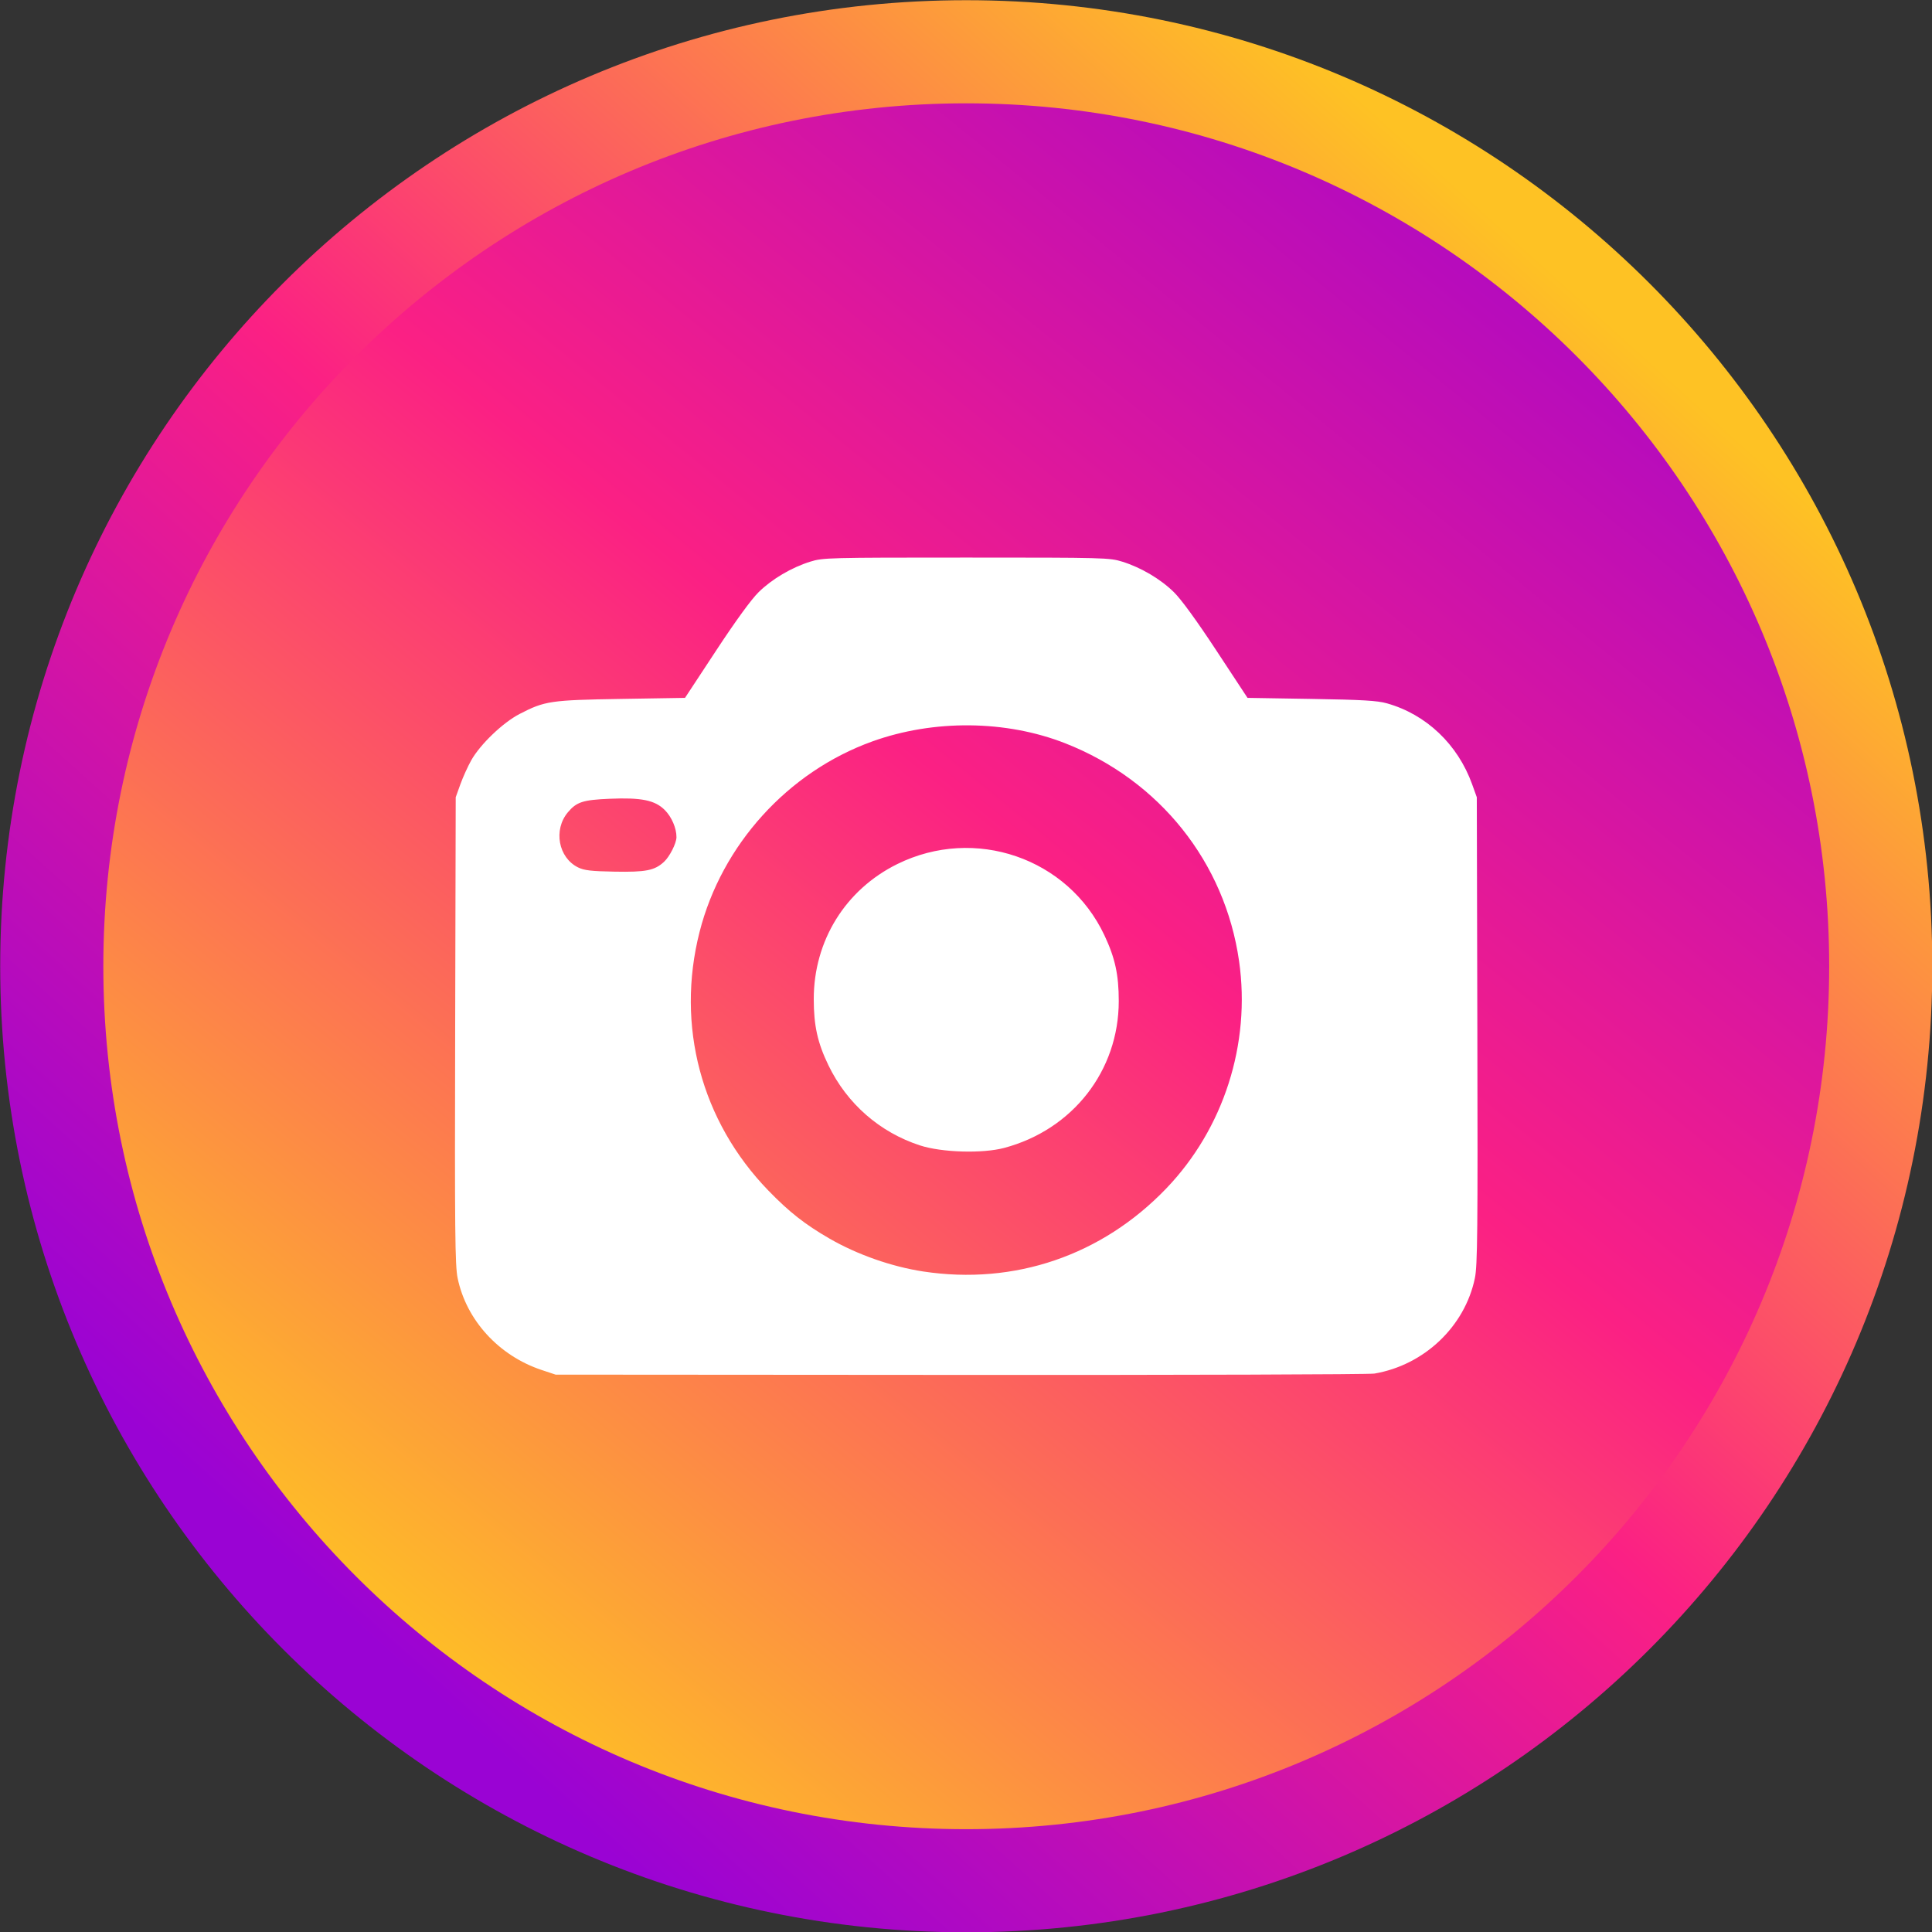
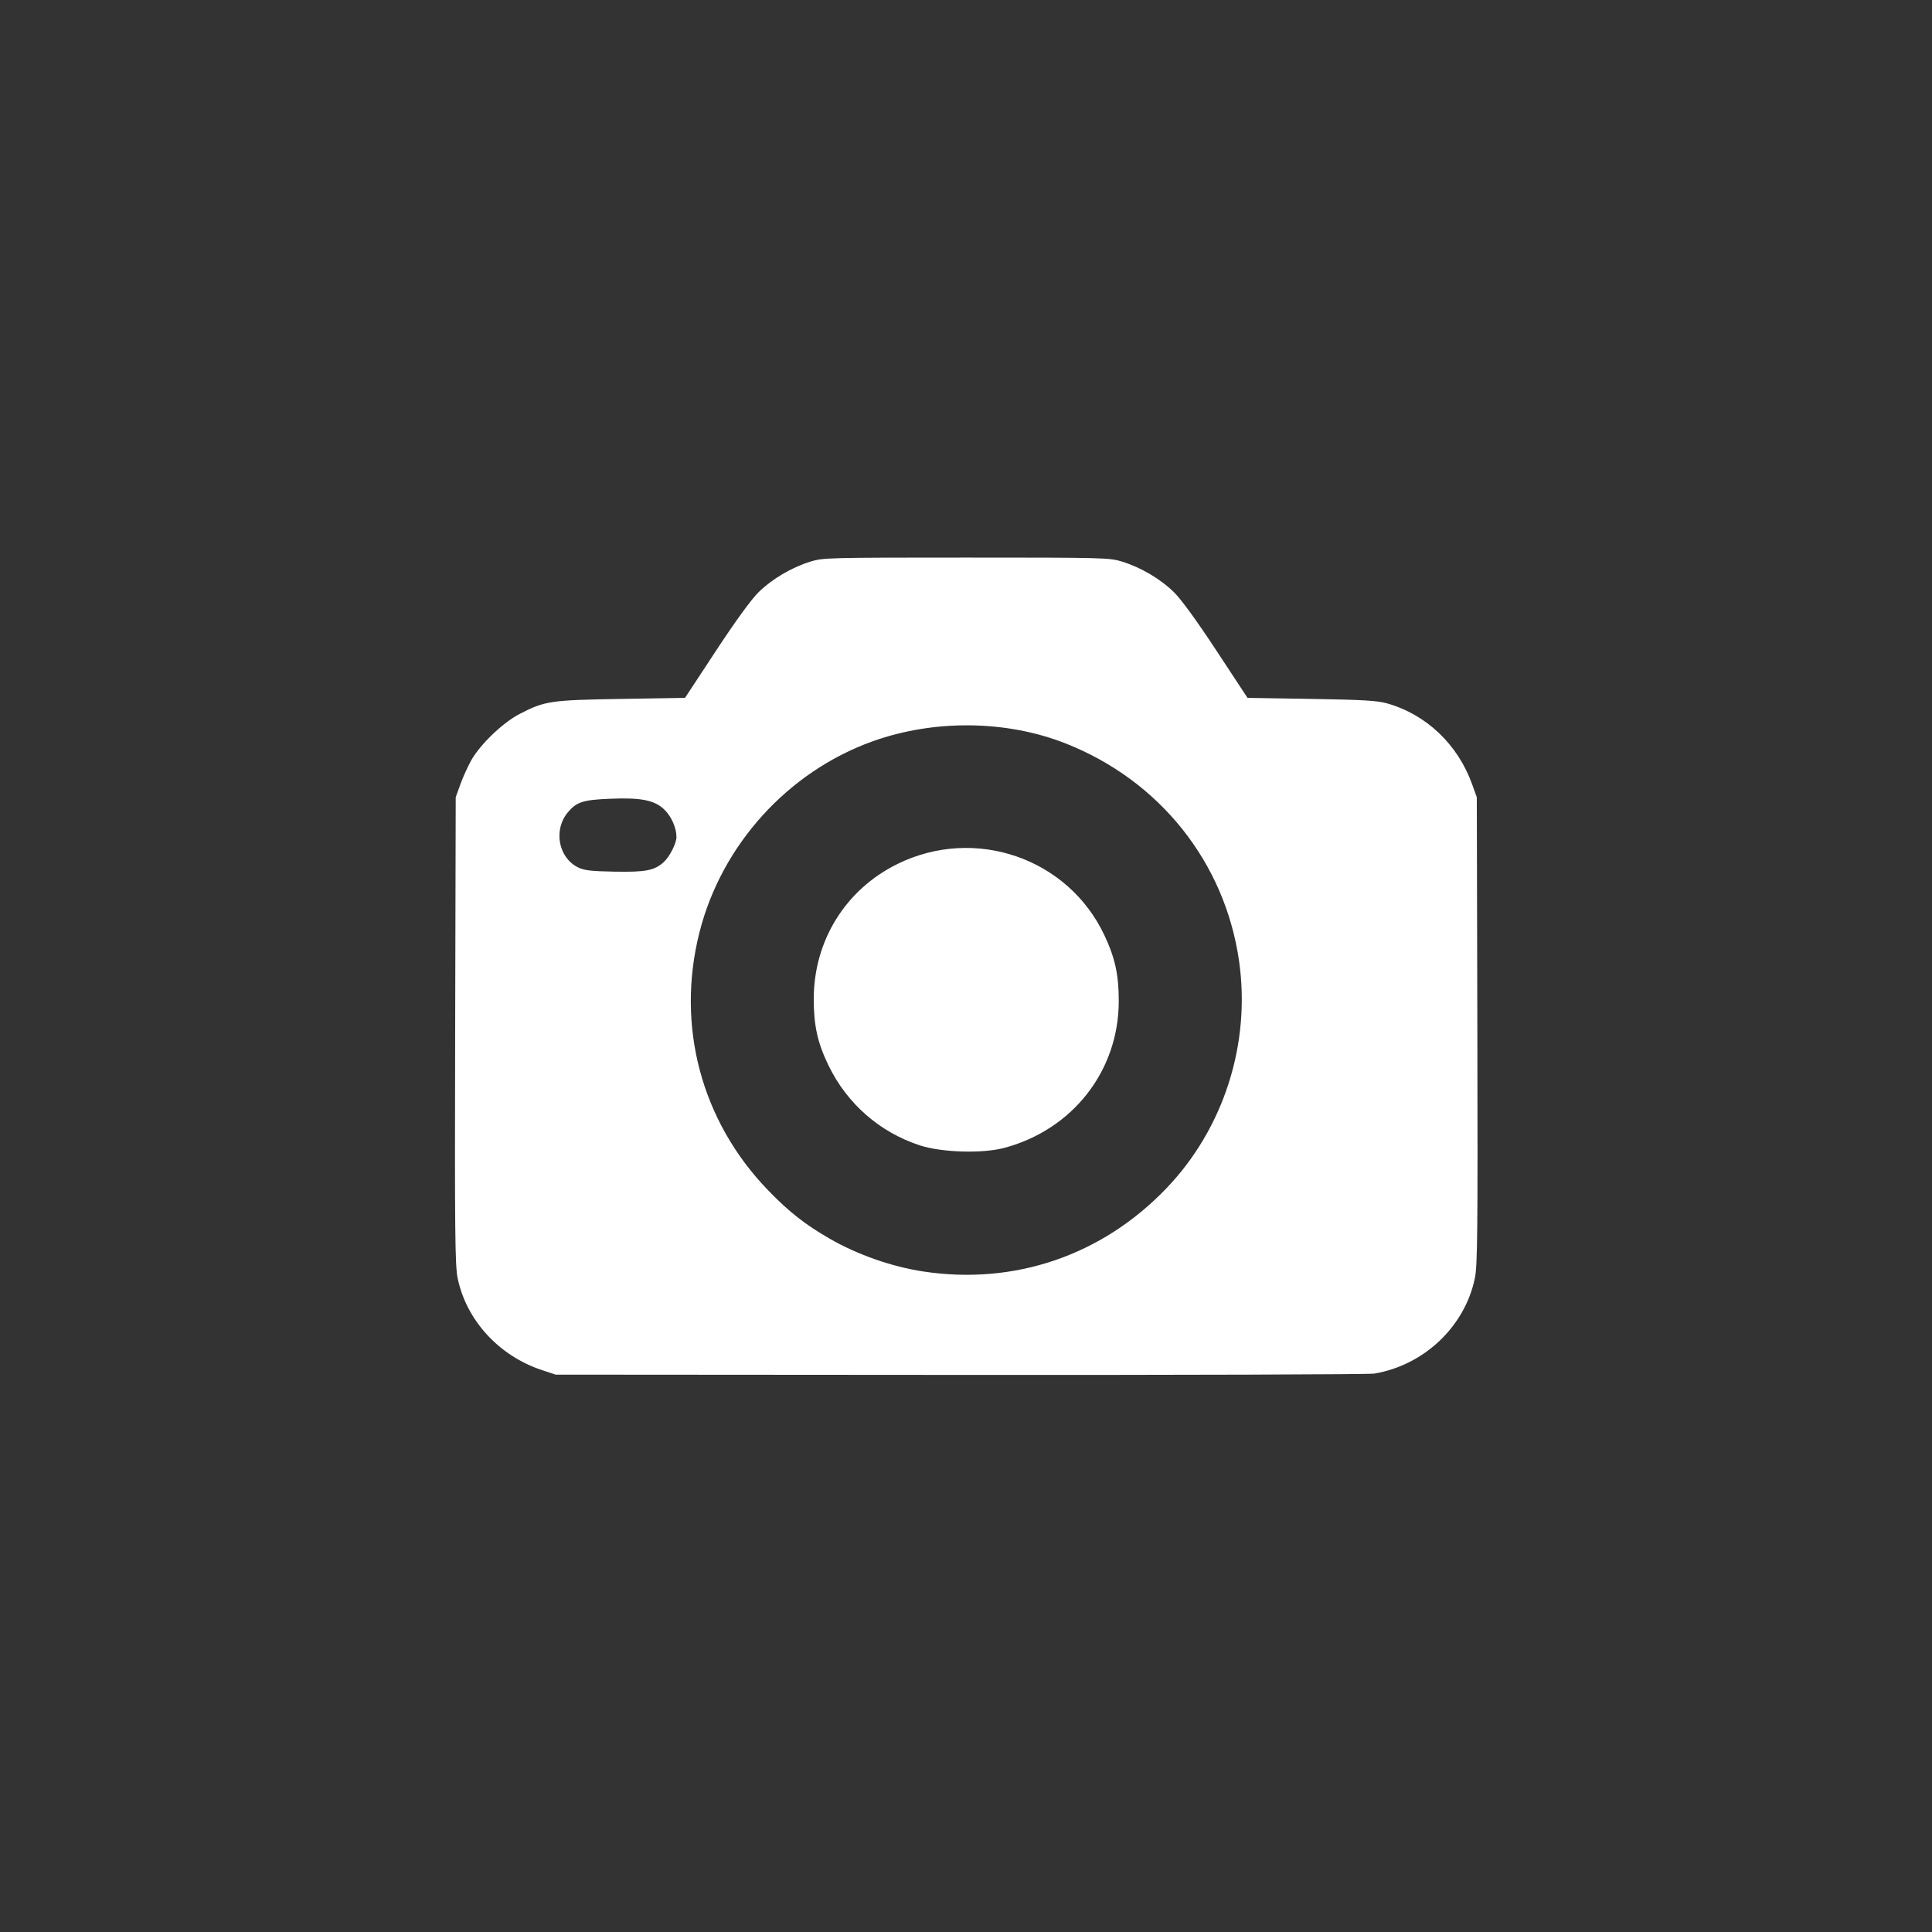
<svg xmlns="http://www.w3.org/2000/svg" xmlns:xlink="http://www.w3.org/1999/xlink" data-bbox="78.64 78.64 354.72 354.72" width="374.7" viewBox="68.6 68.6 374.7 374.7" height="374.7" data-type="ugc">
  <rect x="68.6" y="68.6" width="374.7" height="374.7" fill="#333333" stroke="none" />
  <g>
    <defs>
      <linearGradient id="b04ad799-7661-4571-8d83-415e0d33ed90">
        <stop stop-color="#fec224" offset="0" />
        <stop stop-color="#fb2084" offset=".502" />
        <stop stop-color="#9a03d4" offset="1" />
      </linearGradient>
      <linearGradient y2="86.6" y1="397.317" xlink:href="#b04ad799-7661-4571-8d83-415e0d33ed90" x2="404.446" x1="152.258" id="1d1ce038-9686-4cb7-b31a-b9961e31f934" gradientUnits="userSpaceOnUse" />
      <linearGradient y2="397.317" y1="136.742" xlink:href="#b04ad799-7661-4571-8d83-415e0d33ed90" x2="152.258" x1="386.94" id="e4f30239-f5a6-4434-a7eb-3aab6ec2ba22" gradientUnits="userSpaceOnUse" />
    </defs>
-     <path stroke-width="20" stroke-linejoin="round" stroke-linecap="round" stroke="url(#e4f30239-f5a6-4434-a7eb-3aab6ec2ba22)" paint-order="fill markers stroke" fill="url(#1d1ce038-9686-4cb7-b31a-b9961e31f934)" d="M433.36 256c0 97.953-79.407 177.36-177.36 177.36-97.953 0-177.36-79.407-177.36-177.36 0-97.953 79.407-177.36 177.36-177.36 97.953 0 177.36 79.407 177.36 177.36z" />
    <path fill="#ffffff" d="M335.15 335c9.666-1.645 17.555-9.136 19.494-18.513.507-2.446.571-8.939.48-48.047l-.107-45.218-.906-2.518c-2.79-7.747-8.903-13.552-16.533-15.698-1.874-.526-4.725-.693-14.678-.855l-12.352-.203-6.023-9.155c-3.836-5.833-6.835-9.953-8.262-11.352-2.594-2.545-6.37-4.775-10.004-5.908-2.471-.77-3.401-.795-30.259-.795s-27.788.024-30.259.795c-3.634 1.133-7.41 3.363-10.004 5.908-1.427 1.4-4.426 5.52-8.262 11.352l-6.023 9.155-12.352.203c-13.727.224-14.835.388-19.716 2.912-3.247 1.68-7.642 5.89-9.388 8.991-.66 1.172-1.608 3.265-2.107 4.65l-.906 2.518-.106 45.218c-.092 39.108-.028 45.6.479 48.047 1.688 8.161 7.988 15.05 16.291 17.813l2.713.903 78.477.054c43.163.03 79.304-.085 80.313-.257zm-87.482-19.802c-6.12-.928-12.794-3.269-18.175-6.374-4.782-2.76-7.85-5.17-11.89-9.342-13.013-13.44-17.94-31.957-13.334-50.105 4.297-16.927 17.13-31.087 33.516-36.984 11.909-4.285 25.92-4.149 37.414.363 18.29 7.18 30.967 23.063 33.713 42.24 2.297 16.04-2.982 32.504-14.146 44.125-12.463 12.973-29.414 18.76-47.098 16.077zm15.695-23.968c13.295-3.542 22.214-14.98 22.214-28.485 0-5.092-.71-8.349-2.779-12.745-7.063-15.01-25.143-21.232-40.168-13.823-10.07 4.966-16.207 14.88-16.207 26.18 0 5.16.738 8.49 2.849 12.854 3.596 7.437 9.94 12.99 17.75 15.534 4.221 1.376 12.12 1.61 16.341.485zm-82.65-54.402c-3.832-1.89-4.829-7.3-1.971-10.696 1.678-1.994 2.918-2.397 8.05-2.616 6.206-.265 8.822.267 10.739 2.184 1.334 1.334 2.279 3.533 2.265 5.272-.01 1.18-1.32 3.766-2.42 4.78-1.823 1.676-3.508 2.01-9.584 1.9-4.551-.083-5.896-.24-7.08-.824z" />
  </g>
</svg>